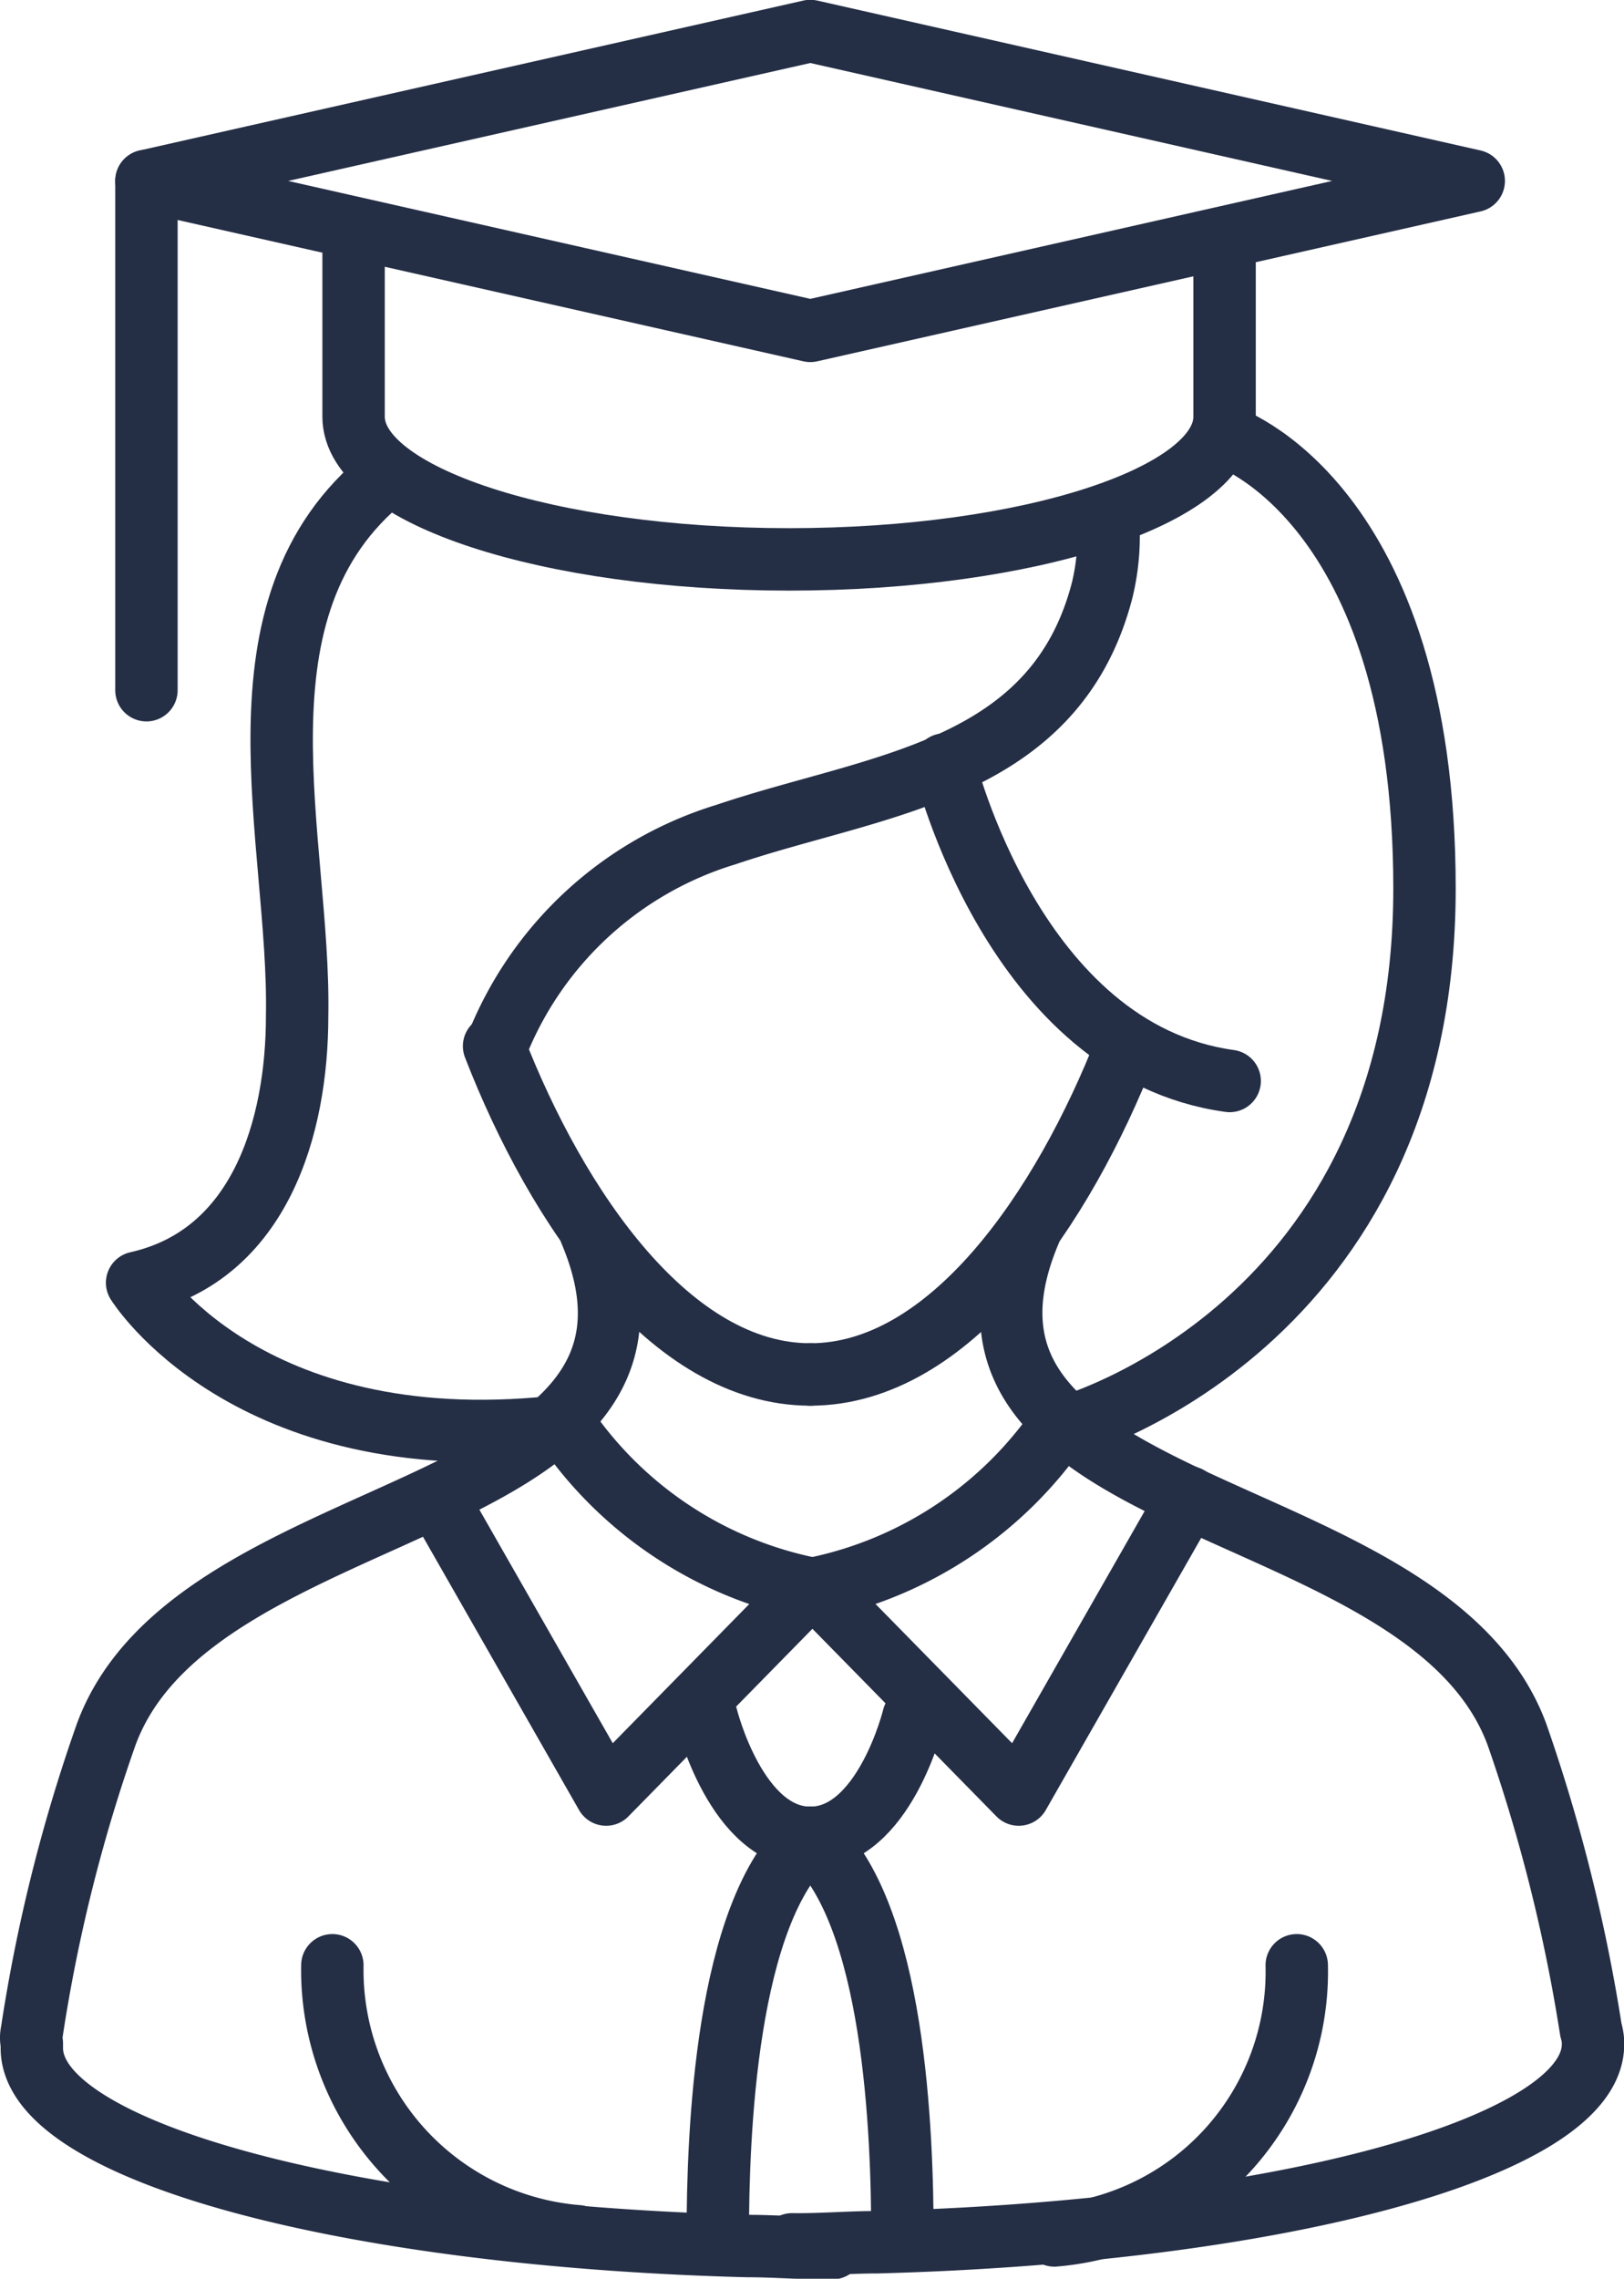
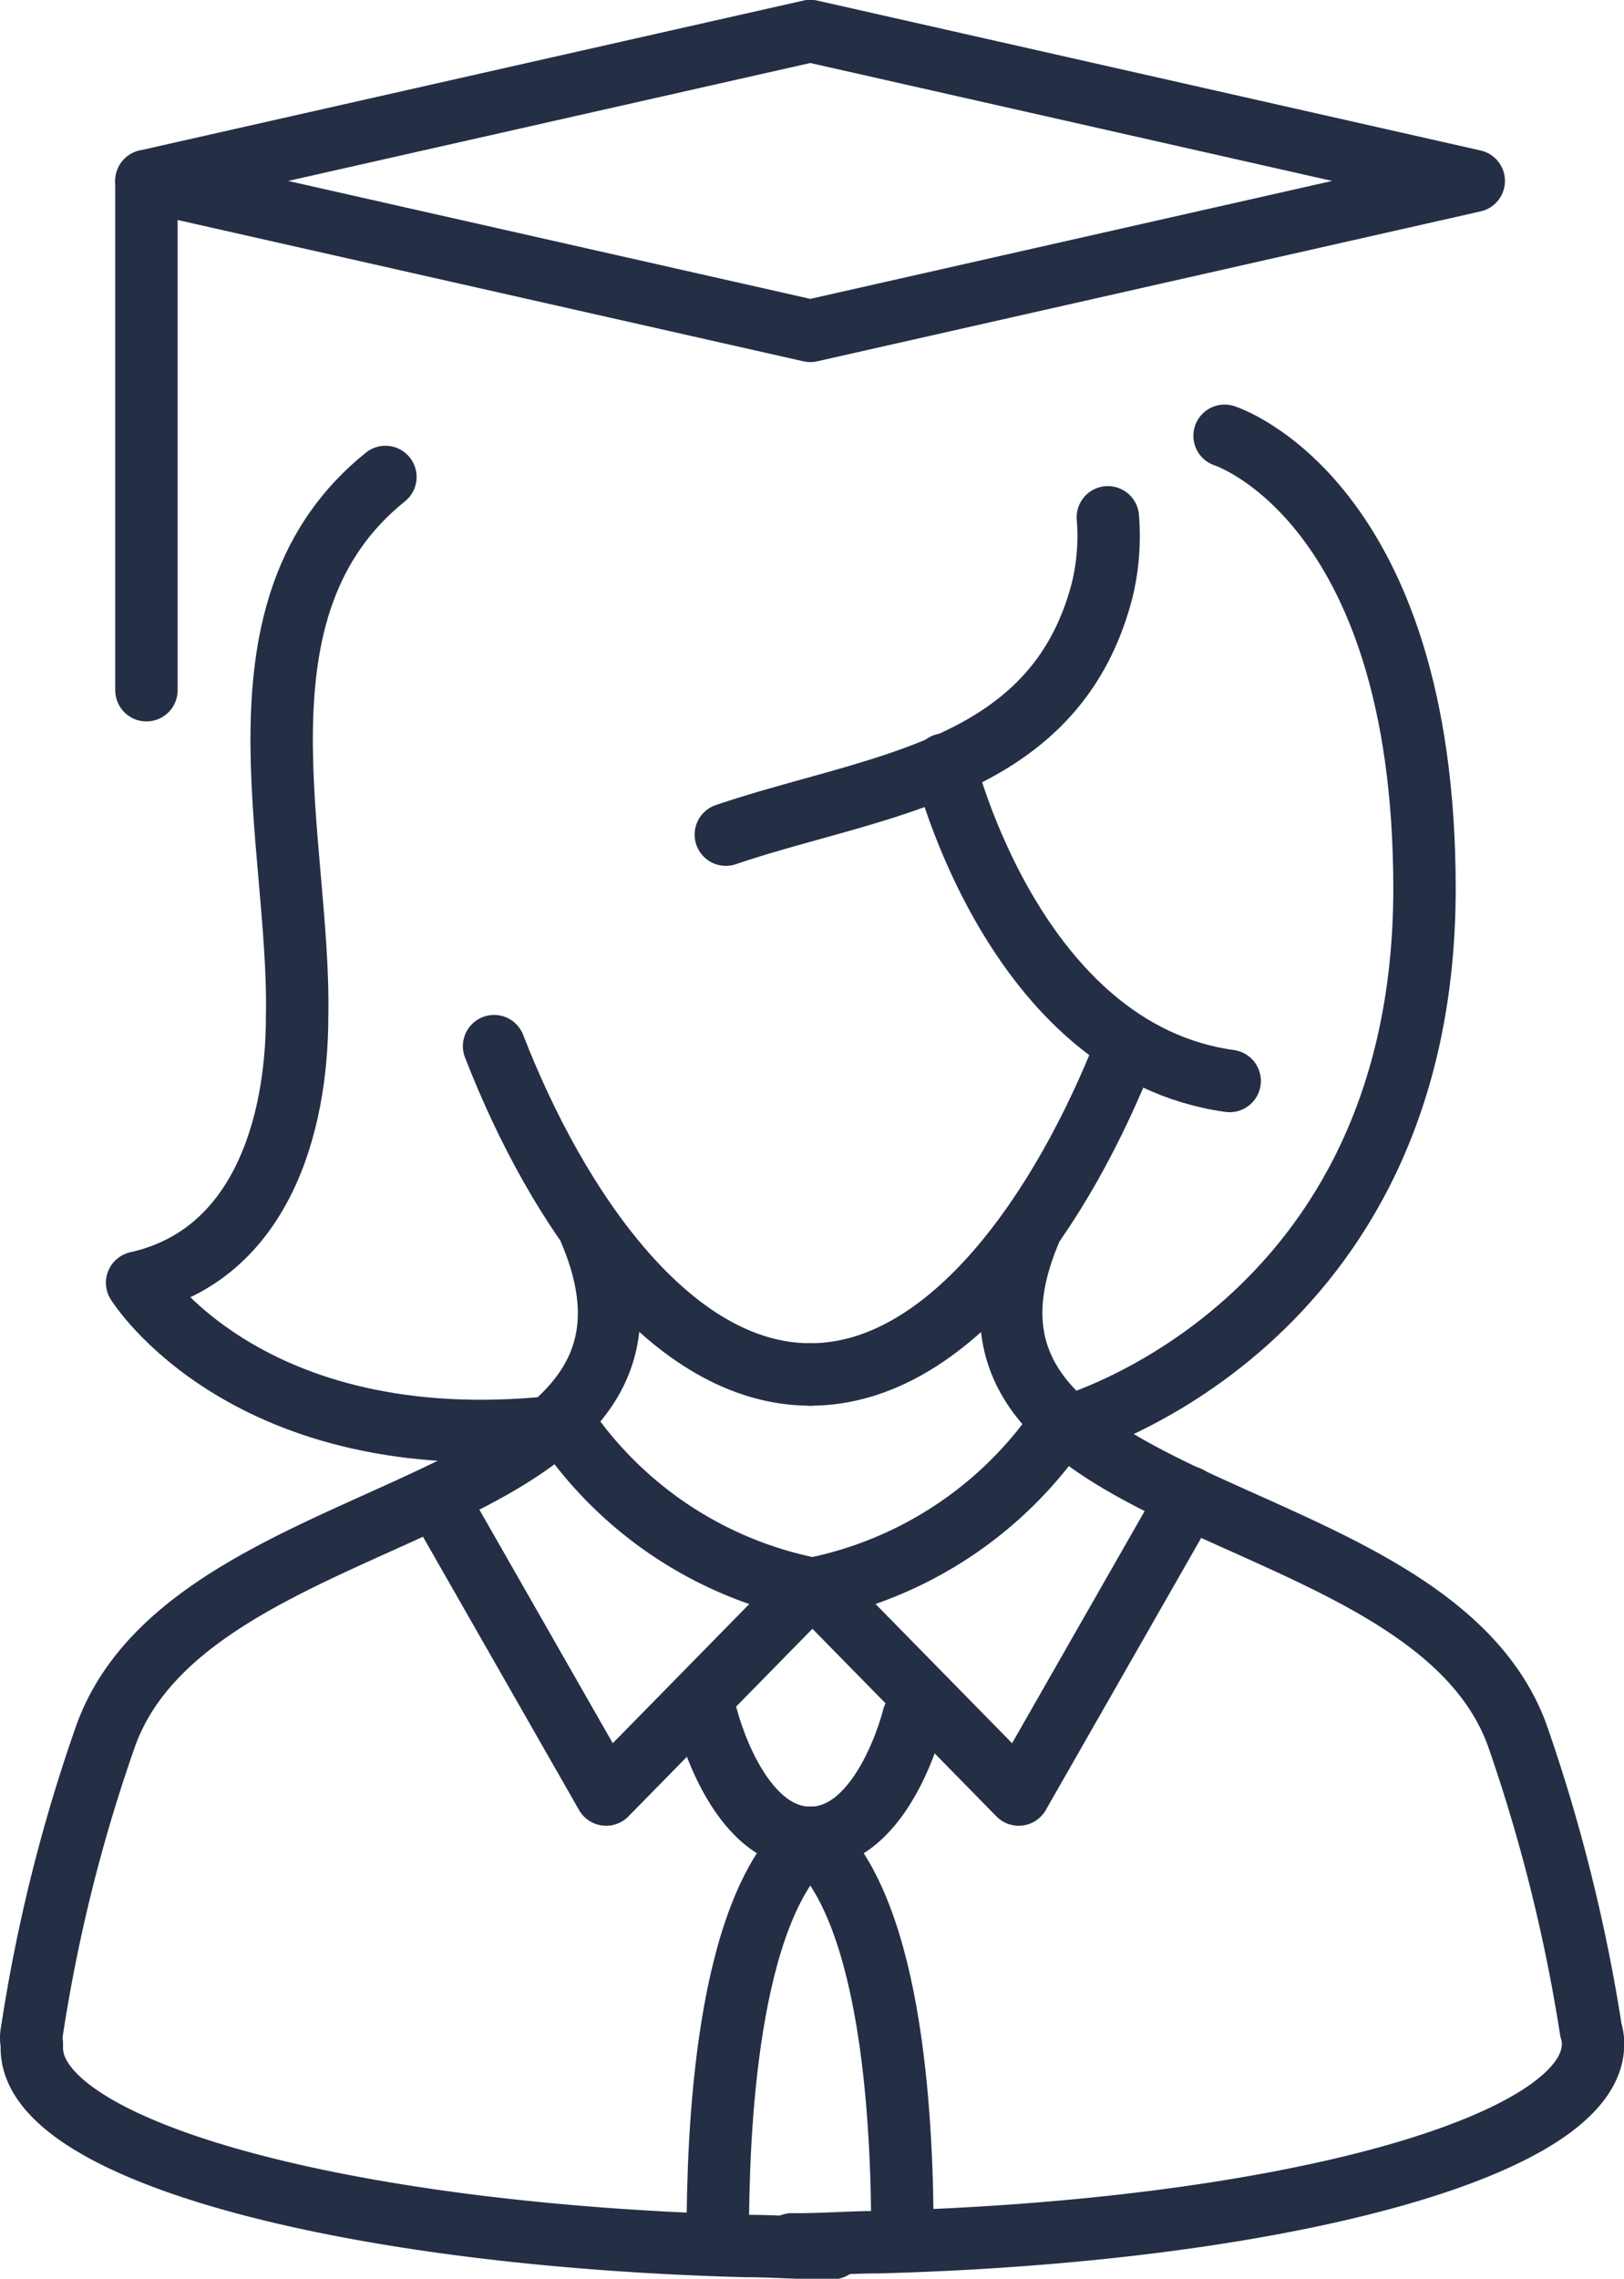
<svg xmlns="http://www.w3.org/2000/svg" viewBox="0 0 38.26 53.65">
  <defs>
    <style>.cls-1{fill:none;stroke:#242e45;stroke-linecap:round;stroke-linejoin:round;stroke-width:1.47px;}</style>
  </defs>
  <g id="Layer_2" data-name="Layer 2">
    <g id="Layer_1-2" data-name="Layer 1">
      <g id="Layer_2-2" data-name="Layer 2">
        <g id="Layer_1-2-2" data-name="Layer 1-2">
          <line class="cls-1" x1="3.45" y1="4.26" x2="3.45" y2="16.25" />
-           <path class="cls-1" d="M8.33,6V9.81c0,1.86,4.6,3.36,10.26,3.36s10.26-1.5,10.26-3.36V6" />
          <polygon class="cls-1" points="19.09 7.79 3.45 4.26 19.09 0.73 34.72 4.26 19.09 7.79" />
          <path class="cls-1" d="M22.25,18s1.63,6.75,6.72,7.45" />
          <path class="cls-1" d="M16.65,40.43s.7,2.84,2.44,2.84" />
          <path class="cls-1" d="M19.09,43.27c-2,1.73-2.18,7-2.18,9.38" />
          <path class="cls-1" d="M19.09,43.27c2,1.73,2.17,7,2.17,9.38" />
          <path class="cls-1" d="M21.52,40.43s-.69,2.84-2.43,2.84" />
          <path class="cls-1" d="M13.91,29c2.88,6.84-9.29,6.06-11.41,11.84a38.25,38.25,0,0,0-1.75,7,.61.61,0,0,0,0,.27v.11c0,2.42,7.38,4.41,16.86,4.66.67,0,1.34.06,2,.05" />
          <path class="cls-1" d="M24.26,29c-2.88,6.84,9.35,6.06,11.48,11.84a39.71,39.71,0,0,1,1.74,6.95,1.28,1.28,0,0,1,.05.27h0v.07c0,2.42-7.39,4.41-16.87,4.66-.66,0-1.34.06-2,.05" />
          <path class="cls-1" d="M9.08,11.23C5.26,14.3,7.08,19.79,7,23.92c0,2.61-.87,5.63-3.77,6.28,0,0,2.57,4.15,9.8,3.4" />
-           <path class="cls-1" d="M26.1,12.18a5.41,5.41,0,0,1-.13,1.7c-1.11,4.32-5.32,4.57-8.87,5.77a8.46,8.46,0,0,0-5.41,5" />
+           <path class="cls-1" d="M26.1,12.18a5.41,5.41,0,0,1-.13,1.7c-1.11,4.32-5.32,4.57-8.87,5.77" />
          <path class="cls-1" d="M11.64,24.63c1.49,3.84,4.17,7.73,7.45,7.73h0" />
          <path class="cls-1" d="M26.54,24.63c-1.5,3.84-4.17,7.73-7.45,7.73h0" />
-           <path class="cls-1" d="M30.55,46.27a6.23,6.23,0,0,1-5.71,6.36" />
-           <path class="cls-1" d="M7.83,46.27a6.29,6.29,0,0,0,5.78,6.38" />
          <path class="cls-1" d="M10.28,35.25l4,7,4.77-4.86a9.21,9.21,0,0,1-5.77-3.87" />
          <path class="cls-1" d="M28,35.25l-4,7-4.77-4.86a9.26,9.26,0,0,0,5.77-3.87" />
          <path class="cls-1" d="M28.85,10.26s4.71,1.49,4.71,10.66c0,10.34-8.41,12.67-8.41,12.67" />
        </g>
      </g>
    </g>
  </g>
</svg>